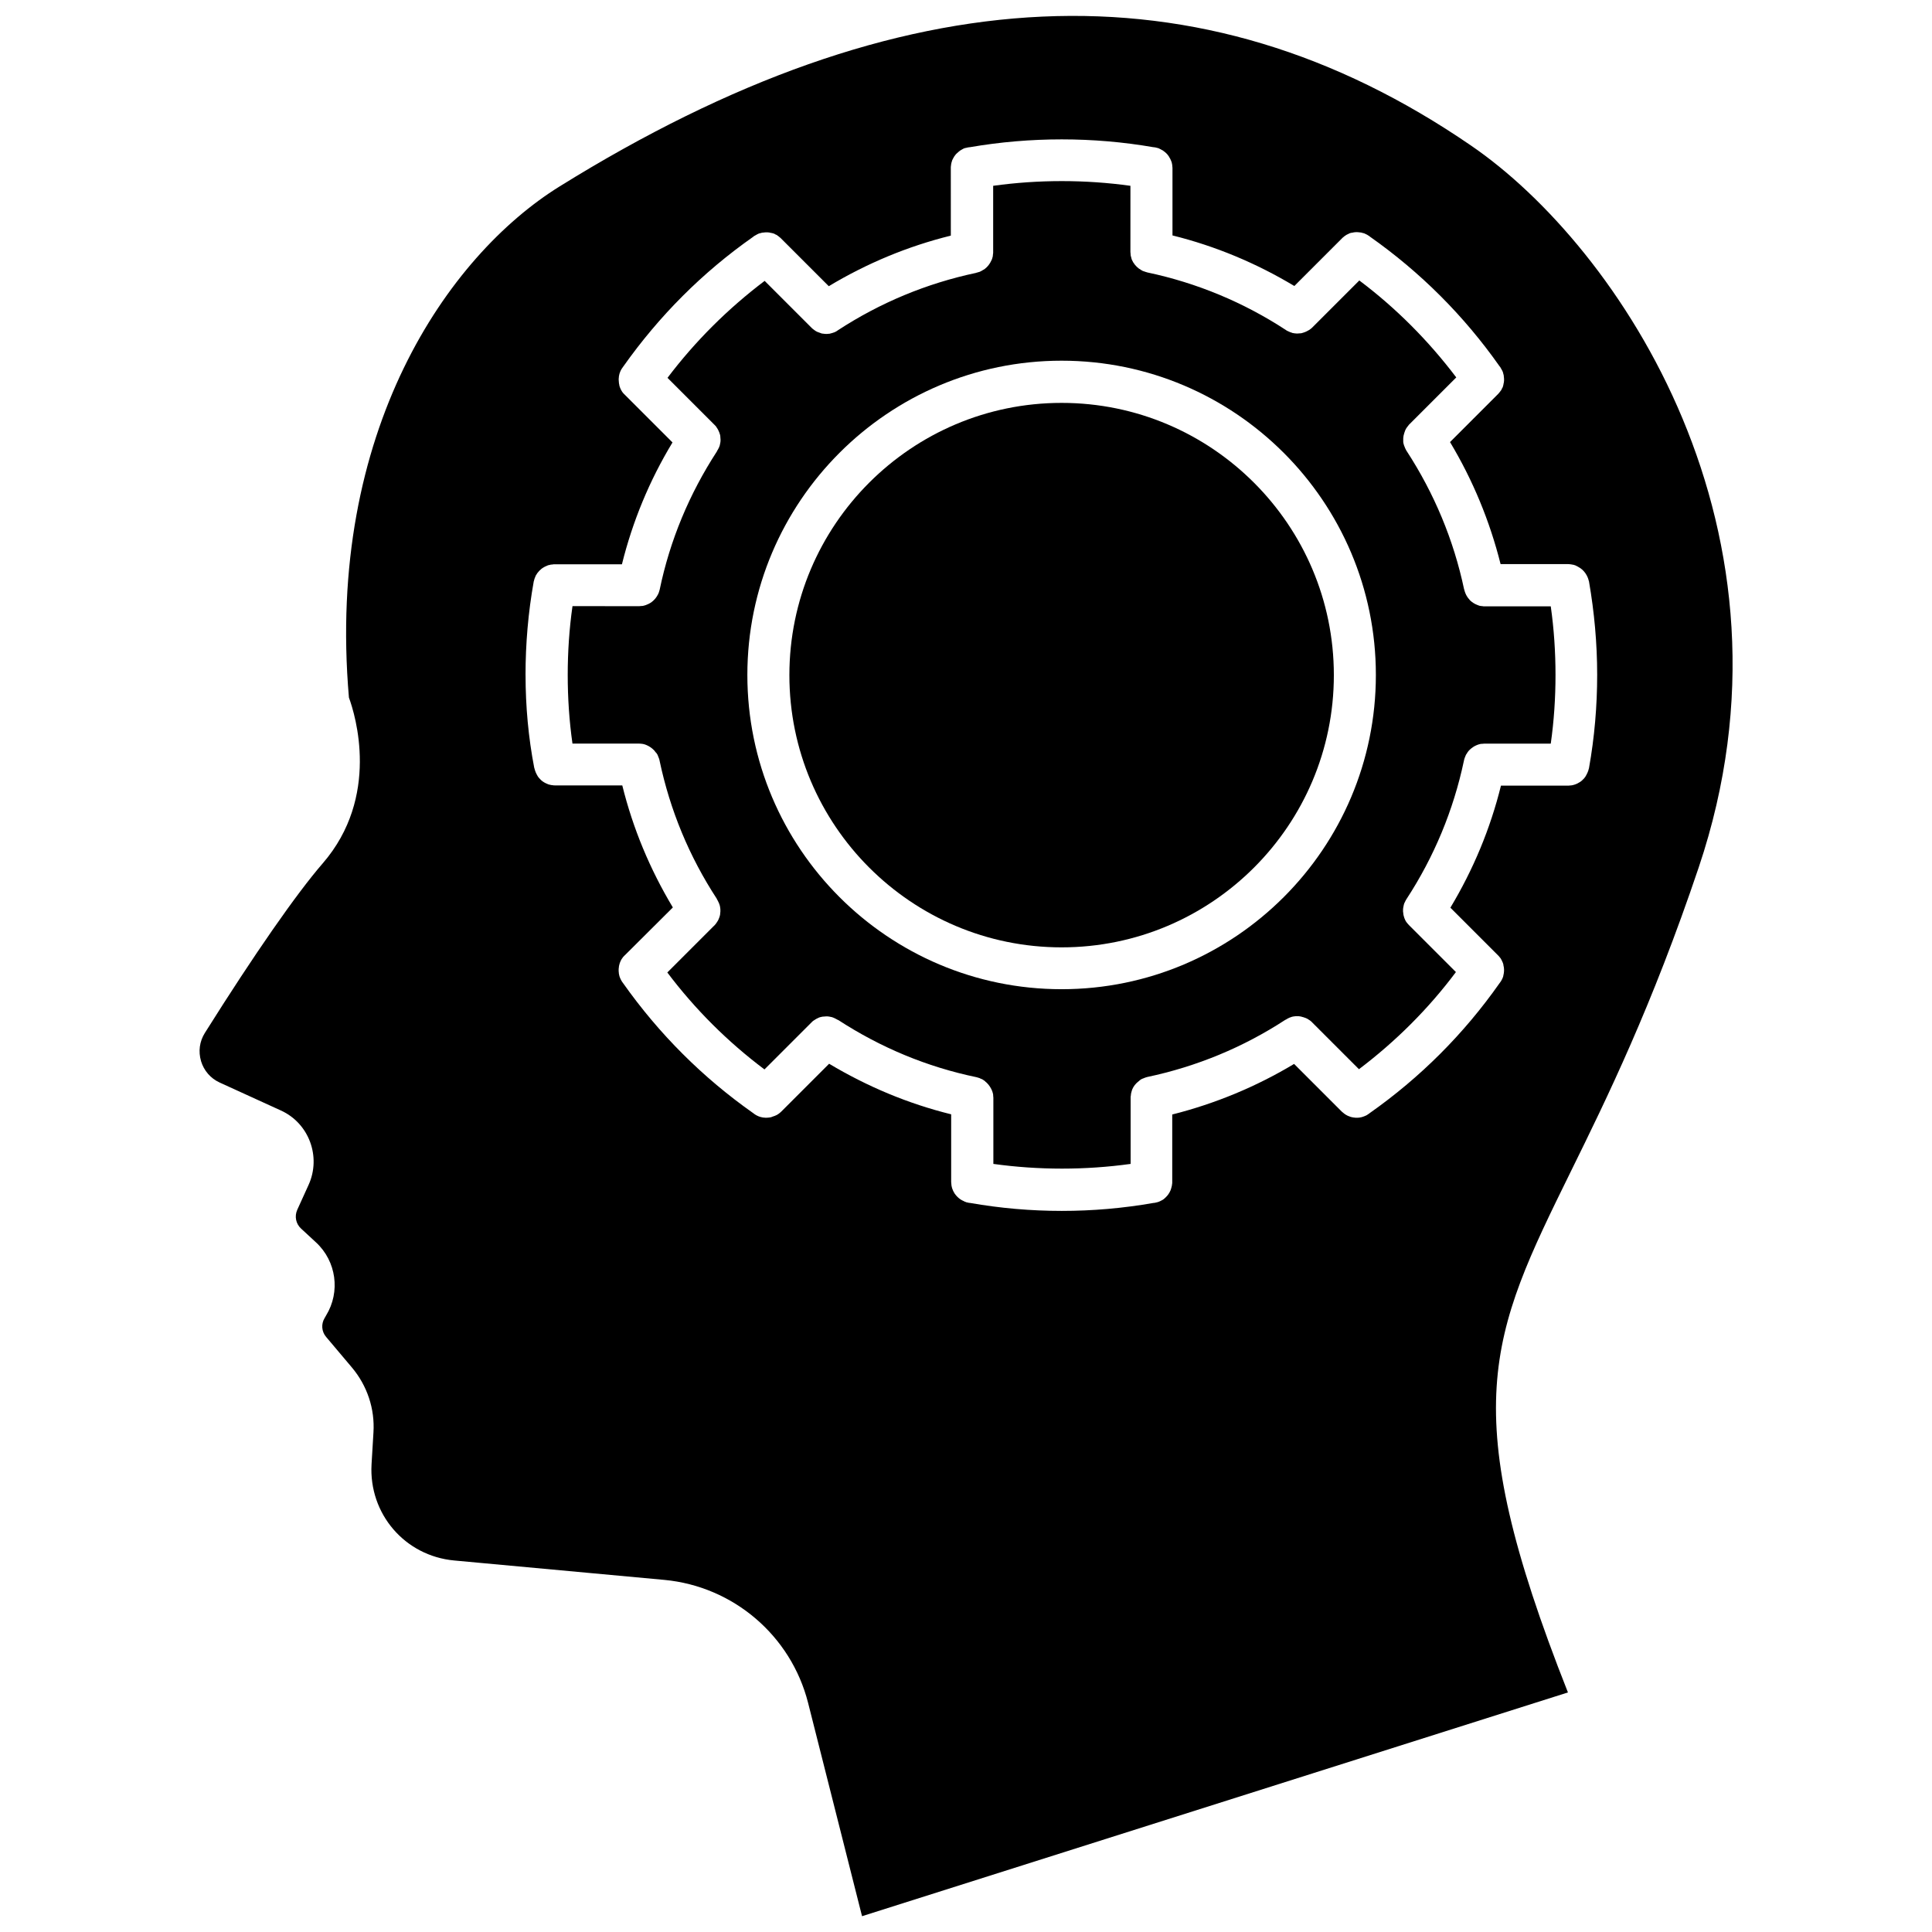
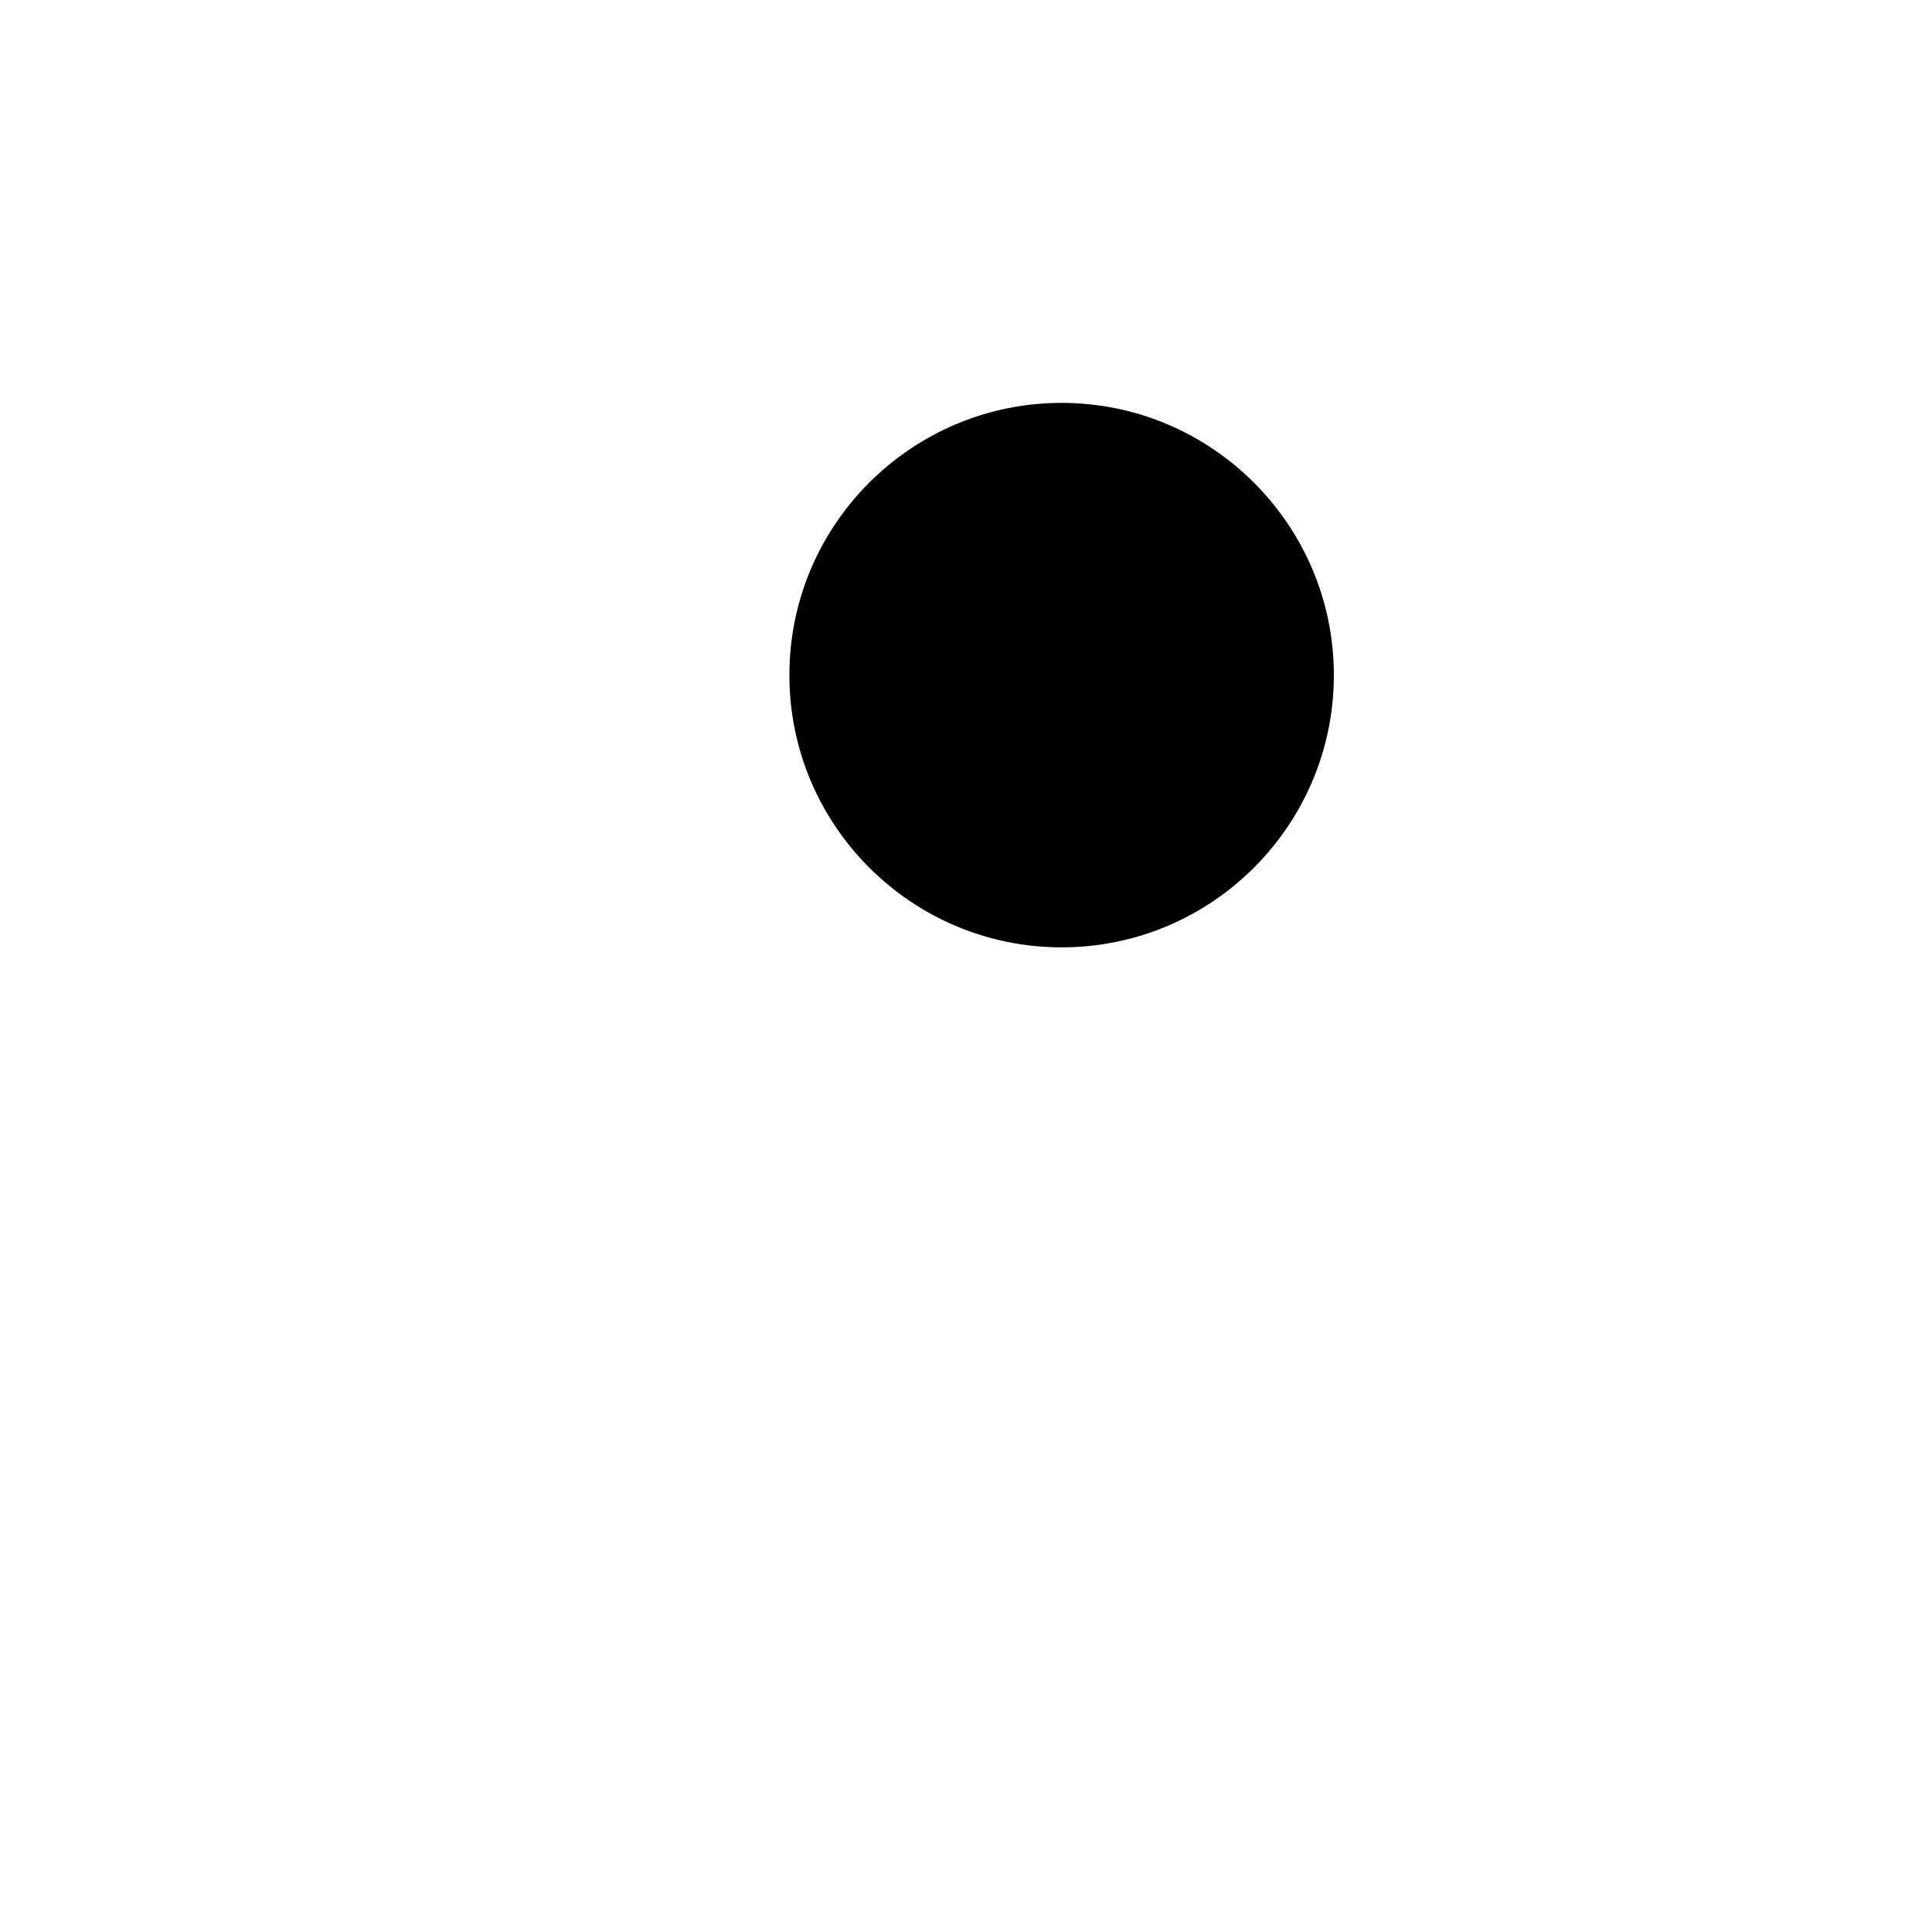
<svg xmlns="http://www.w3.org/2000/svg" width="800px" height="800px" version="1.1" viewBox="144 144 512 512">
  <defs>
    <clipPath id="a">
      <path d="m196 148.09h408v503.81h-408z" />
    </clipPath>
  </defs>
  <g clip-path="url(#a)">
-     <path d="m197.27 425.19c0.754 2.519 2.519 4.586 4.938 5.691l16.223 7.406c7.457 3.375 10.73 12.242 7.356 19.699l-3.023 6.648c-0.754 1.715-0.352 3.68 1.008 4.938l3.981 3.68c5.391 4.988 6.5 13.098 2.672 19.348l-0.402 0.707c-0.957 1.562-0.805 3.578 0.402 4.988l6.801 8.062c4.082 4.836 6.144 10.984 5.742 17.281l-0.504 8.414c-0.754 13.098 8.816 24.285 21.914 25.492l55.672 5.141c18.289 1.715 33.555 14.762 38.09 32.547l14.309 56.578 187.07-59.297c-29.926-75.672-20.707-94.363 0.754-138.04 9.574-19.445 21.461-43.68 33.906-80.609 29.875-88.82-21.16-164.49-60.355-191.3-71.695-49.18-150.74-45.551-241.58 10.875-29.574 18.391-61.867 64.84-55.773 135.43 1.715 4.637 8.312 26.301-6.953 43.934-6.902 7.961-18.035 23.93-31.234 44.941-1.41 2.262-1.762 4.883-1.008 7.449zm86-102.32c0-8.262 0.707-16.574 2.168-24.738 0-0.051 0-0.102 0.051-0.152 0.102-0.504 0.301-1.008 0.504-1.461 0.504-0.906 1.258-1.715 2.168-2.215 0.152-0.102 0.301-0.152 0.402-0.203 0.152-0.051 0.301-0.152 0.453-0.203 0.152-0.051 0.301-0.152 0.504-0.152 0.301-0.102 0.605-0.152 0.906-0.152 0.152-0.051 0.352-0.051 0.504-0.051h17.887c2.82-11.387 7.305-22.219 13.402-32.293l-12.949-12.949c-0.152-0.152-0.301-0.352-0.402-0.504-0.102-0.152-0.203-0.352-0.301-0.504-0.152-0.301-0.25-0.555-0.352-0.855-0.051-0.152-0.051-0.25-0.102-0.402v-0.102c-0.051-0.203-0.102-0.402-0.102-0.605s-0.051-0.402-0.051-0.656c0-0.25 0-0.504 0.051-0.754v-0.152c0.051-0.25 0.102-0.453 0.152-0.707 0.102-0.301 0.203-0.605 0.352-0.906 0.102-0.203 0.25-0.453 0.402-0.656 0.102-0.152 0.152-0.25 0.25-0.352 9.473-13.402 21.008-24.988 34.461-34.41 0.102-0.102 0.203-0.203 0.352-0.25 0.25-0.152 0.504-0.301 0.707-0.402 0.25-0.152 0.555-0.25 0.805-0.301h0.051c0.25-0.102 0.504-0.152 0.754-0.152 0.707-0.102 1.41-0.102 2.066 0.102h0.102c0.203 0.051 0.402 0.102 0.555 0.152 0.152 0.051 0.301 0.102 0.402 0.203 0.25 0.102 0.504 0.203 0.707 0.402 0.152 0.102 0.301 0.203 0.453 0.352 0.152 0.102 0.25 0.203 0.352 0.301l12.699 12.699c10.078-6.047 20.906-10.578 32.344-13.402l-0.004-17.984c0-0.203 0-0.352 0.051-0.555 0-0.152 0-0.25 0.051-0.402 0-0.102 0.051-0.203 0.051-0.301 0.051-0.152 0.051-0.25 0.102-0.352 0.051-0.25 0.152-0.504 0.301-0.754 0.051-0.152 0.152-0.25 0.203-0.352 0.051-0.152 0.152-0.301 0.25-0.402 0.051-0.152 0.203-0.25 0.301-0.402 0.102-0.152 0.25-0.25 0.352-0.352 0.203-0.203 0.453-0.402 0.707-0.605 0.152-0.102 0.25-0.203 0.402-0.25 0.102-0.051 0.203-0.152 0.352-0.203 0.102-0.059 0.203-0.16 0.305-0.16 0.152-0.051 0.301-0.152 0.504-0.152 0.051-0.051 0.152-0.051 0.25-0.051 0.152-0.051 0.301-0.102 0.453-0.102 0.152-0.051 0.25-0.051 0.402-0.051 16.02-2.769 32.695-2.769 48.668 0 0.152 0 0.25 0 0.402 0.051 0.152 0 0.301 0.051 0.453 0.102 0.352 0.051 0.707 0.203 1.059 0.402 0.102 0.051 0.203 0.102 0.352 0.203 0.152 0.051 0.301 0.152 0.402 0.25 0.504 0.352 1.008 0.805 1.359 1.359 0.051 0.102 0.152 0.203 0.203 0.352 0.152 0.203 0.25 0.453 0.352 0.656 0.051 0.152 0.152 0.352 0.203 0.504 0.051 0.152 0.102 0.301 0.102 0.402 0.051 0.203 0.102 0.453 0.102 0.656s0.051 0.352 0.051 0.555v17.887c11.387 2.82 22.219 7.356 32.293 13.402l12.695-12.695c0.102-0.102 0.203-0.203 0.352-0.301 0.152-0.152 0.301-0.25 0.453-0.352 0.203-0.152 0.453-0.301 0.707-0.402 0.152-0.051 0.301-0.152 0.402-0.203 0.203-0.051 0.352-0.152 0.555-0.152 0.051 0 0.051-0.051 0.102 0 0.707-0.203 1.41-0.203 2.066-0.102 0.25 0 0.504 0.051 0.754 0.152h0.051c0.25 0.051 0.555 0.152 0.805 0.301 0.25 0.102 0.504 0.25 0.707 0.402 0.152 0.051 0.25 0.152 0.352 0.25 13.402 9.422 24.988 21.008 34.41 34.41 0.102 0.102 0.203 0.203 0.25 0.352 0.152 0.25 0.301 0.504 0.402 0.707 0.152 0.25 0.25 0.555 0.301 0.805v0.051c0.102 0.25 0.152 0.504 0.152 0.754 0.102 0.707 0.102 1.41-0.102 2.066v0.102c-0.051 0.203-0.102 0.402-0.152 0.555s-0.102 0.301-0.203 0.402c-0.102 0.25-0.203 0.504-0.402 0.707-0.102 0.152-0.203 0.301-0.352 0.453-0.102 0.152-0.203 0.25-0.301 0.352l-12.746 12.746c6.047 10.078 10.531 20.906 13.402 32.344h17.887c0.203 0 0.402 0 0.555 0.051 0.152 0 0.25 0 0.402 0.051 0.102 0 0.203 0.051 0.301 0.051 0.152 0 0.25 0.051 0.402 0.102 0.203 0.051 0.352 0.102 0.504 0.203 0.203 0.102 0.453 0.203 0.656 0.352 0.102 0.051 0.203 0.152 0.352 0.203 0.754 0.504 1.359 1.211 1.762 1.965 0.051 0.152 0.152 0.301 0.203 0.402 0.152 0.352 0.25 0.656 0.352 1.059 0 0.051 0.051 0.102 0.051 0.152 1.41 8.113 2.168 16.426 2.168 24.738 0 8.262-0.707 16.574-2.168 24.738 0 0.051 0 0.102-0.051 0.152-0.051 0.352-0.203 0.707-0.352 1.059-0.152 0.352-0.352 0.707-0.555 1.059-0.203 0.25-0.352 0.504-0.605 0.707-0.102 0.102-0.25 0.25-0.352 0.352-0.152 0.102-0.25 0.203-0.402 0.301-0.102 0.051-0.203 0.152-0.352 0.203-0.203 0.152-0.453 0.25-0.656 0.352-0.301 0.152-0.605 0.203-0.906 0.301-0.203 0.051-0.453 0.102-0.656 0.102s-0.352 0.051-0.555 0.051h-17.887c-2.82 11.438-7.356 22.27-13.402 32.344l12.695 12.695c0.102 0.102 0.203 0.203 0.301 0.352 0.301 0.301 0.504 0.656 0.656 1.008 0.102 0.203 0.152 0.352 0.25 0.555 0.051 0.203 0.152 0.402 0.152 0.555 0 0.051 0.051 0.051 0 0.102 0.203 0.707 0.203 1.41 0.102 2.117-0.051 0.25-0.102 0.504-0.152 0.754v0.051c-0.051 0.25-0.203 0.504-0.301 0.754-0.203 0.402-0.402 0.754-0.707 1.109-9.422 13.402-21.008 24.988-34.41 34.41-0.102 0.102-0.25 0.203-0.352 0.25-0.203 0.152-0.352 0.25-0.555 0.352-0.051 0.051-0.152 0.051-0.25 0.102-0.203 0.102-0.453 0.203-0.656 0.25 0 0-0.051 0-0.102 0.051-0.25 0.051-0.504 0.102-0.707 0.152h-0.051c-0.25 0.051-0.504 0.051-0.754 0.051-0.203 0-0.453 0-0.656-0.051-0.203 0-0.402-0.051-0.605-0.102h-0.051c-0.203-0.051-0.402-0.102-0.605-0.203-0.203-0.051-0.402-0.152-0.605-0.25-0.504-0.25-0.957-0.605-1.41-1.008l-12.648-12.648c-10.078 6.047-20.906 10.531-32.293 13.402v17.938c0 0.203 0 0.352-0.051 0.555 0 0.203-0.051 0.402-0.102 0.605-0.051 0.352-0.203 0.656-0.301 1.008-0.152 0.352-0.352 0.707-0.555 1.008-0.203 0.25-0.352 0.504-0.605 0.707-0.102 0.102-0.203 0.25-0.352 0.352-0.102 0.102-0.25 0.203-0.352 0.301-0.152 0.102-0.301 0.203-0.402 0.25-0.152 0.051-0.301 0.152-0.402 0.203-0.301 0.152-0.656 0.301-0.957 0.352-0.152 0.051-0.301 0.051-0.453 0.102-0.152 0.051-0.25 0.051-0.402 0.051-8.012 1.41-16.172 2.117-24.336 2.117-8.16 0-16.324-0.707-24.336-2.117-0.152 0-0.25 0-0.402-0.051-0.152-0.051-0.301-0.051-0.453-0.102-0.102 0-0.203-0.051-0.25-0.102-0.152 0-0.25-0.051-0.402-0.152-0.102-0.051-0.203-0.102-0.301-0.152-0.152-0.051-0.301-0.152-0.402-0.203-0.152-0.102-0.301-0.152-0.402-0.25-0.504-0.352-1.008-0.855-1.359-1.359-0.102-0.152-0.203-0.25-0.25-0.402-0.051-0.152-0.152-0.25-0.203-0.352-0.102-0.25-0.203-0.504-0.301-0.754-0.051-0.152-0.051-0.25-0.102-0.402-0.051-0.203-0.102-0.453-0.102-0.707 0-0.203-0.051-0.352-0.051-0.555v-17.938c-11.438-2.82-22.219-7.356-32.344-13.402l-12.645 12.645c-0.25 0.25-0.555 0.504-0.855 0.707-0.152 0.102-0.352 0.203-0.504 0.301h-0.051c-0.203 0.102-0.402 0.203-0.605 0.25-0.203 0.051-0.402 0.152-0.555 0.203-0.051 0-0.051 0-0.102 0.051-0.203 0.051-0.402 0.051-0.605 0.102-0.203 0-0.402 0.051-0.656 0.051-0.25 0-0.504 0-0.754-0.051h-0.152c-0.25-0.051-0.453-0.102-0.707-0.152-0.707-0.203-1.359-0.555-1.914-1.008-13.402-9.422-24.988-21.008-34.461-34.41-0.453-0.555-0.805-1.258-1.008-1.914-0.051-0.203-0.102-0.453-0.152-0.707v-0.152c-0.051-0.25-0.051-0.504-0.051-0.707v-0.051c0-0.203 0-0.402 0.051-0.656 0-0.203 0.051-0.453 0.102-0.656 0.051-0.203 0.102-0.402 0.152-0.555 0.051-0.051 0.051-0.152 0.102-0.25 0.152-0.352 0.301-0.707 0.555-1.008 0.102-0.203 0.25-0.352 0.402-0.504 0.051-0.102 0.203-0.203 0.301-0.301l0.203-0.203 12.496-12.445c-6.047-10.078-10.578-20.906-13.402-32.344h-17.887c-0.203 0-0.352 0-0.555-0.051-0.203 0-0.453-0.051-0.656-0.102-0.301-0.051-0.656-0.152-0.906-0.301-0.504-0.203-1.008-0.504-1.41-0.855-0.152-0.102-0.25-0.25-0.352-0.352-0.25-0.203-0.402-0.453-0.605-0.707-0.203-0.352-0.402-0.707-0.555-1.059-0.152-0.352-0.25-0.707-0.352-1.059 0-0.051 0-0.102-0.051-0.152-1.547-7.996-2.305-16.309-2.305-24.621z" />
-   </g>
-   <path d="m295.71 304.68c-0.855 5.996-1.258 12.141-1.258 18.188 0 6.098 0.402 12.191 1.258 18.188h17.531 0.051c0.352 0 0.754 0.051 1.109 0.102 0.352 0.051 0.707 0.203 1.059 0.352 0.656 0.301 1.258 0.707 1.762 1.211 0.152 0.152 0.25 0.25 0.352 0.402 0.102 0.152 0.203 0.301 0.352 0.402 0.102 0.152 0.203 0.301 0.301 0.453 0.051 0.152 0.152 0.301 0.203 0.504 0.051 0.152 0.152 0.352 0.203 0.504 0.051 0.152 0.102 0.352 0.152 0.504v0.051c2.769 13.148 7.859 25.441 15.164 36.625 0 0.051 0.051 0.051 0.051 0.152 0.152 0.203 0.25 0.453 0.352 0.656 0.051 0.102 0.102 0.203 0.152 0.301 0.051 0.203 0.152 0.352 0.203 0.555 0.051 0.25 0.152 0.504 0.152 0.754 0.051 0.25 0.051 0.504 0.051 0.754 0 0.203 0 0.402-0.051 0.656v0.102c0 0.203-0.051 0.402-0.102 0.605-0.051 0.203-0.102 0.402-0.203 0.605-0.152 0.453-0.402 0.906-0.707 1.309-0.102 0.152-0.25 0.352-0.402 0.504-0.051 0.051-0.102 0.152-0.203 0.203l-12.395 12.395c7.356 9.773 16.02 18.391 25.746 25.695l12.391-12.391c0.051-0.051 0.152-0.152 0.203-0.203 0.152-0.152 0.301-0.301 0.504-0.402 0.402-0.301 0.805-0.504 1.258-0.707 0.203-0.102 0.402-0.152 0.656-0.203 0.203-0.051 0.402-0.102 0.605-0.102h0.102c0.203 0 0.402-0.051 0.656-0.051 0.25 0 0.504 0 0.754 0.051 0.25 0.051 0.504 0.102 0.754 0.152 0.301 0.102 0.555 0.203 0.855 0.352 0.203 0.102 0.402 0.203 0.656 0.352 0.051 0.051 0.102 0.051 0.152 0.051 11.234 7.305 23.527 12.445 36.676 15.164 0.152 0.051 0.352 0.102 0.504 0.152 0.203 0.051 0.352 0.102 0.504 0.203 0.152 0.051 0.352 0.152 0.504 0.203 0.152 0.102 0.301 0.203 0.453 0.301 0.152 0.102 0.301 0.203 0.402 0.352 0.152 0.102 0.25 0.203 0.402 0.352 0.504 0.504 0.906 1.109 1.211 1.762 0.051 0.152 0.152 0.352 0.203 0.504 0.051 0.203 0.102 0.352 0.152 0.555 0.051 0.203 0.051 0.352 0.051 0.504 0 0.203 0.051 0.352 0.051 0.555v17.531c11.992 1.664 24.383 1.664 36.375 0v-17.531c0-0.203 0-0.402 0.051-0.555 0-0.152 0.051-0.301 0.051-0.504 0.051-0.203 0.102-0.402 0.152-0.605 0.051-0.152 0.102-0.352 0.152-0.504 0.352-0.855 0.906-1.562 1.613-2.117 0.152-0.102 0.301-0.203 0.402-0.352 0.152-0.102 0.301-0.203 0.453-0.301 0.152-0.051 0.301-0.152 0.504-0.203 0.152-0.051 0.352-0.152 0.504-0.203 0.152-0.051 0.352-0.102 0.504-0.152 13.098-2.769 25.441-7.859 36.625-15.164 0.051 0 0.102-0.051 0.152-0.051 0.203-0.152 0.402-0.25 0.605-0.352 0.102-0.051 0.203-0.102 0.301-0.152 0.203-0.051 0.402-0.152 0.555-0.203 0.25-0.051 0.504-0.152 0.754-0.152 0.25-0.051 0.504-0.051 0.754-0.051h0.051c0.203 0 0.453 0 0.656 0.051s0.453 0.051 0.656 0.152c0.203 0.051 0.402 0.102 0.656 0.203 0.203 0.051 0.402 0.152 0.605 0.25 0.203 0.102 0.352 0.203 0.555 0.352 0.051 0 0.051 0.051 0.102 0.051 0.152 0.102 0.352 0.25 0.504 0.402 0.051 0.051 0.152 0.102 0.203 0.203l12.391 12.391c9.723-7.356 18.391-15.973 25.695-25.746l-12.391-12.391c-0.25-0.25-0.453-0.504-0.656-0.754-0.152-0.203-0.25-0.352-0.352-0.555-0.203-0.402-0.352-0.805-0.453-1.258-0.059-0.25-0.109-0.5-0.109-0.754 0-0.102-0.051-0.203-0.051-0.301v-0.25c0-0.301 0-0.555 0.051-0.805s0.102-0.504 0.152-0.754c0.051-0.25 0.152-0.504 0.301-0.754 0.102-0.25 0.25-0.504 0.402-0.754 7.305-11.184 12.445-23.527 15.215-36.625 0.102-0.555 0.301-1.059 0.504-1.512 0.051-0.152 0.152-0.301 0.25-0.402 0.051-0.102 0.152-0.203 0.203-0.352 0.102-0.152 0.25-0.301 0.352-0.453 0.102-0.102 0.203-0.203 0.301-0.301 0.504-0.453 1.059-0.855 1.664-1.109 0.152-0.051 0.352-0.152 0.504-0.203 0.152-0.051 0.352-0.102 0.555-0.152 0.152-0.051 0.352-0.051 0.555-0.051s0.352-0.051 0.555-0.051h17.582c0.855-5.996 1.258-12.09 1.258-18.188 0-6.047-0.402-12.191-1.258-18.188h-17.531c-0.203 0-0.402 0-0.555-0.051-0.152 0-0.352-0.051-0.504-0.051-0.203-0.051-0.402-0.051-0.555-0.152-0.152-0.051-0.301-0.102-0.402-0.152-0.656-0.25-1.258-0.656-1.762-1.109-0.102-0.102-0.203-0.203-0.301-0.352-0.102-0.102-0.203-0.25-0.301-0.352-0.203-0.25-0.352-0.555-0.504-0.805-0.152-0.301-0.25-0.555-0.352-0.855-0.051-0.152-0.102-0.301-0.152-0.504 0-0.051 0-0.102-0.051-0.152-2.769-13.098-7.91-25.391-15.215-36.625-0.051-0.051-0.051-0.102-0.102-0.152-0.102-0.203-0.203-0.402-0.301-0.605-0.102-0.25-0.203-0.504-0.301-0.754-0.105-0.363-0.207-0.664-0.207-0.969v-0.203-0.352c0-0.301 0-0.555 0.051-0.805 0.051-0.203 0.051-0.453 0.152-0.656 0.051-0.203 0.102-0.402 0.203-0.656 0.051-0.203 0.152-0.402 0.25-0.605 0.102-0.203 0.203-0.352 0.352-0.555 0.152-0.203 0.301-0.402 0.504-0.656 0.051-0.051 0.051-0.102 0.152-0.152l12.391-12.391c-7.356-9.723-15.973-18.391-25.695-25.695l-12.395 12.395c-0.152 0.152-0.301 0.301-0.453 0.402-0.152 0.102-0.301 0.203-0.402 0.301-0.504 0.301-1.008 0.555-1.512 0.707-0.152 0.051-0.301 0.102-0.504 0.152-0.152 0.051-0.301 0.051-0.453 0.051-0.203 0-0.402 0.051-0.656 0.051h-0.051c-0.203 0-0.453 0-0.656-0.051-0.152 0-0.25 0-0.352-0.051-0.203 0-0.352-0.051-0.555-0.152-0.203-0.051-0.352-0.102-0.555-0.203-0.152-0.051-0.301-0.152-0.453-0.203-0.152-0.051-0.301-0.152-0.504-0.301-11.184-7.305-23.527-12.445-36.625-15.215-0.051 0-0.102 0-0.152-0.051-0.152-0.051-0.301-0.051-0.504-0.152-0.152-0.051-0.301-0.102-0.453-0.152-0.152-0.051-0.301-0.102-0.402-0.203-0.152-0.051-0.301-0.152-0.402-0.25-0.102-0.051-0.203-0.152-0.352-0.203-0.805-0.605-1.461-1.41-1.863-2.316-0.051-0.152-0.152-0.352-0.152-0.504-0.051-0.203-0.102-0.352-0.152-0.555-0.051-0.152-0.051-0.352-0.051-0.504 0-0.203-0.051-0.402-0.051-0.555l0.004-17.523c-11.992-1.664-24.383-1.664-36.375 0v17.582c0 0.203 0 0.352-0.051 0.555 0 0.203-0.051 0.352-0.051 0.555-0.051 0.203-0.102 0.352-0.152 0.555-0.051 0.152-0.102 0.352-0.203 0.504-0.402 0.906-1.008 1.715-1.812 2.316-0.102 0.051-0.203 0.152-0.352 0.203-0.152 0.102-0.301 0.152-0.402 0.25-0.152 0.051-0.301 0.152-0.402 0.203-0.152 0.051-0.301 0.152-0.453 0.152-0.152 0.051-0.301 0.102-0.504 0.152-0.051 0-0.102 0-0.152 0.051-13.098 2.769-25.441 7.91-36.625 15.215-0.203 0.152-0.352 0.25-0.555 0.352-0.102 0.051-0.203 0.102-0.301 0.152-0.203 0.051-0.402 0.152-0.605 0.203s-0.352 0.102-0.555 0.152c-0.102 0.051-0.203 0.051-0.352 0.051-0.25 0.051-0.453 0.051-0.707 0.051-0.203 0-0.402 0-0.656-0.051-0.152 0-0.301-0.051-0.453-0.051-0.152-0.051-0.301-0.051-0.453-0.152-0.504-0.152-1.059-0.352-1.512-0.707-0.152-0.102-0.301-0.203-0.402-0.301-0.152-0.102-0.301-0.25-0.453-0.402l-12.395-12.395c-9.723 7.356-18.391 15.973-25.746 25.695l12.391 12.391c0.051 0.051 0.152 0.152 0.203 0.203 0.152 0.152 0.301 0.301 0.402 0.504 0.051 0.051 0.051 0.051 0.051 0.102 0.152 0.203 0.25 0.352 0.352 0.555s0.203 0.402 0.301 0.656c0.051 0.203 0.152 0.402 0.203 0.605s0.102 0.402 0.102 0.605v0.102c0 0.203 0.051 0.402 0.051 0.656 0 0.25 0 0.504-0.051 0.754-0.051 0.25-0.102 0.504-0.152 0.754-0.051 0.203-0.152 0.402-0.203 0.555-0.051 0.102-0.102 0.203-0.152 0.301-0.102 0.203-0.203 0.402-0.352 0.605 0 0.051-0.051 0.102-0.051 0.152-7.305 11.234-12.445 23.527-15.164 36.625-0.051 0.152-0.102 0.352-0.152 0.504-0.051 0.203-0.102 0.352-0.203 0.555-0.051 0.152-0.152 0.301-0.203 0.402-0.605 1.109-1.562 2.016-2.719 2.469-0.152 0.051-0.352 0.152-0.504 0.203-0.203 0.051-0.352 0.102-0.555 0.152-0.203 0.051-0.352 0.051-0.504 0.051-0.203 0-0.352 0.051-0.555 0.051l-17.723-0.008zm46.348 18.188c0-45.898 37.332-83.281 83.281-83.281 45.898 0 83.281 37.332 83.281 83.281 0 45.949-37.332 83.281-83.281 83.281-45.945-0.004-83.281-37.336-83.281-83.281z" />
+     </g>
  <path d="m425.34 250.77c39.75 0 72.145 32.344 72.145 72.145 0 39.801-32.344 72.145-72.145 72.145-39.801 0-72.145-32.344-72.145-72.145 0-39.801 32.344-72.145 72.145-72.145z" />
</svg>